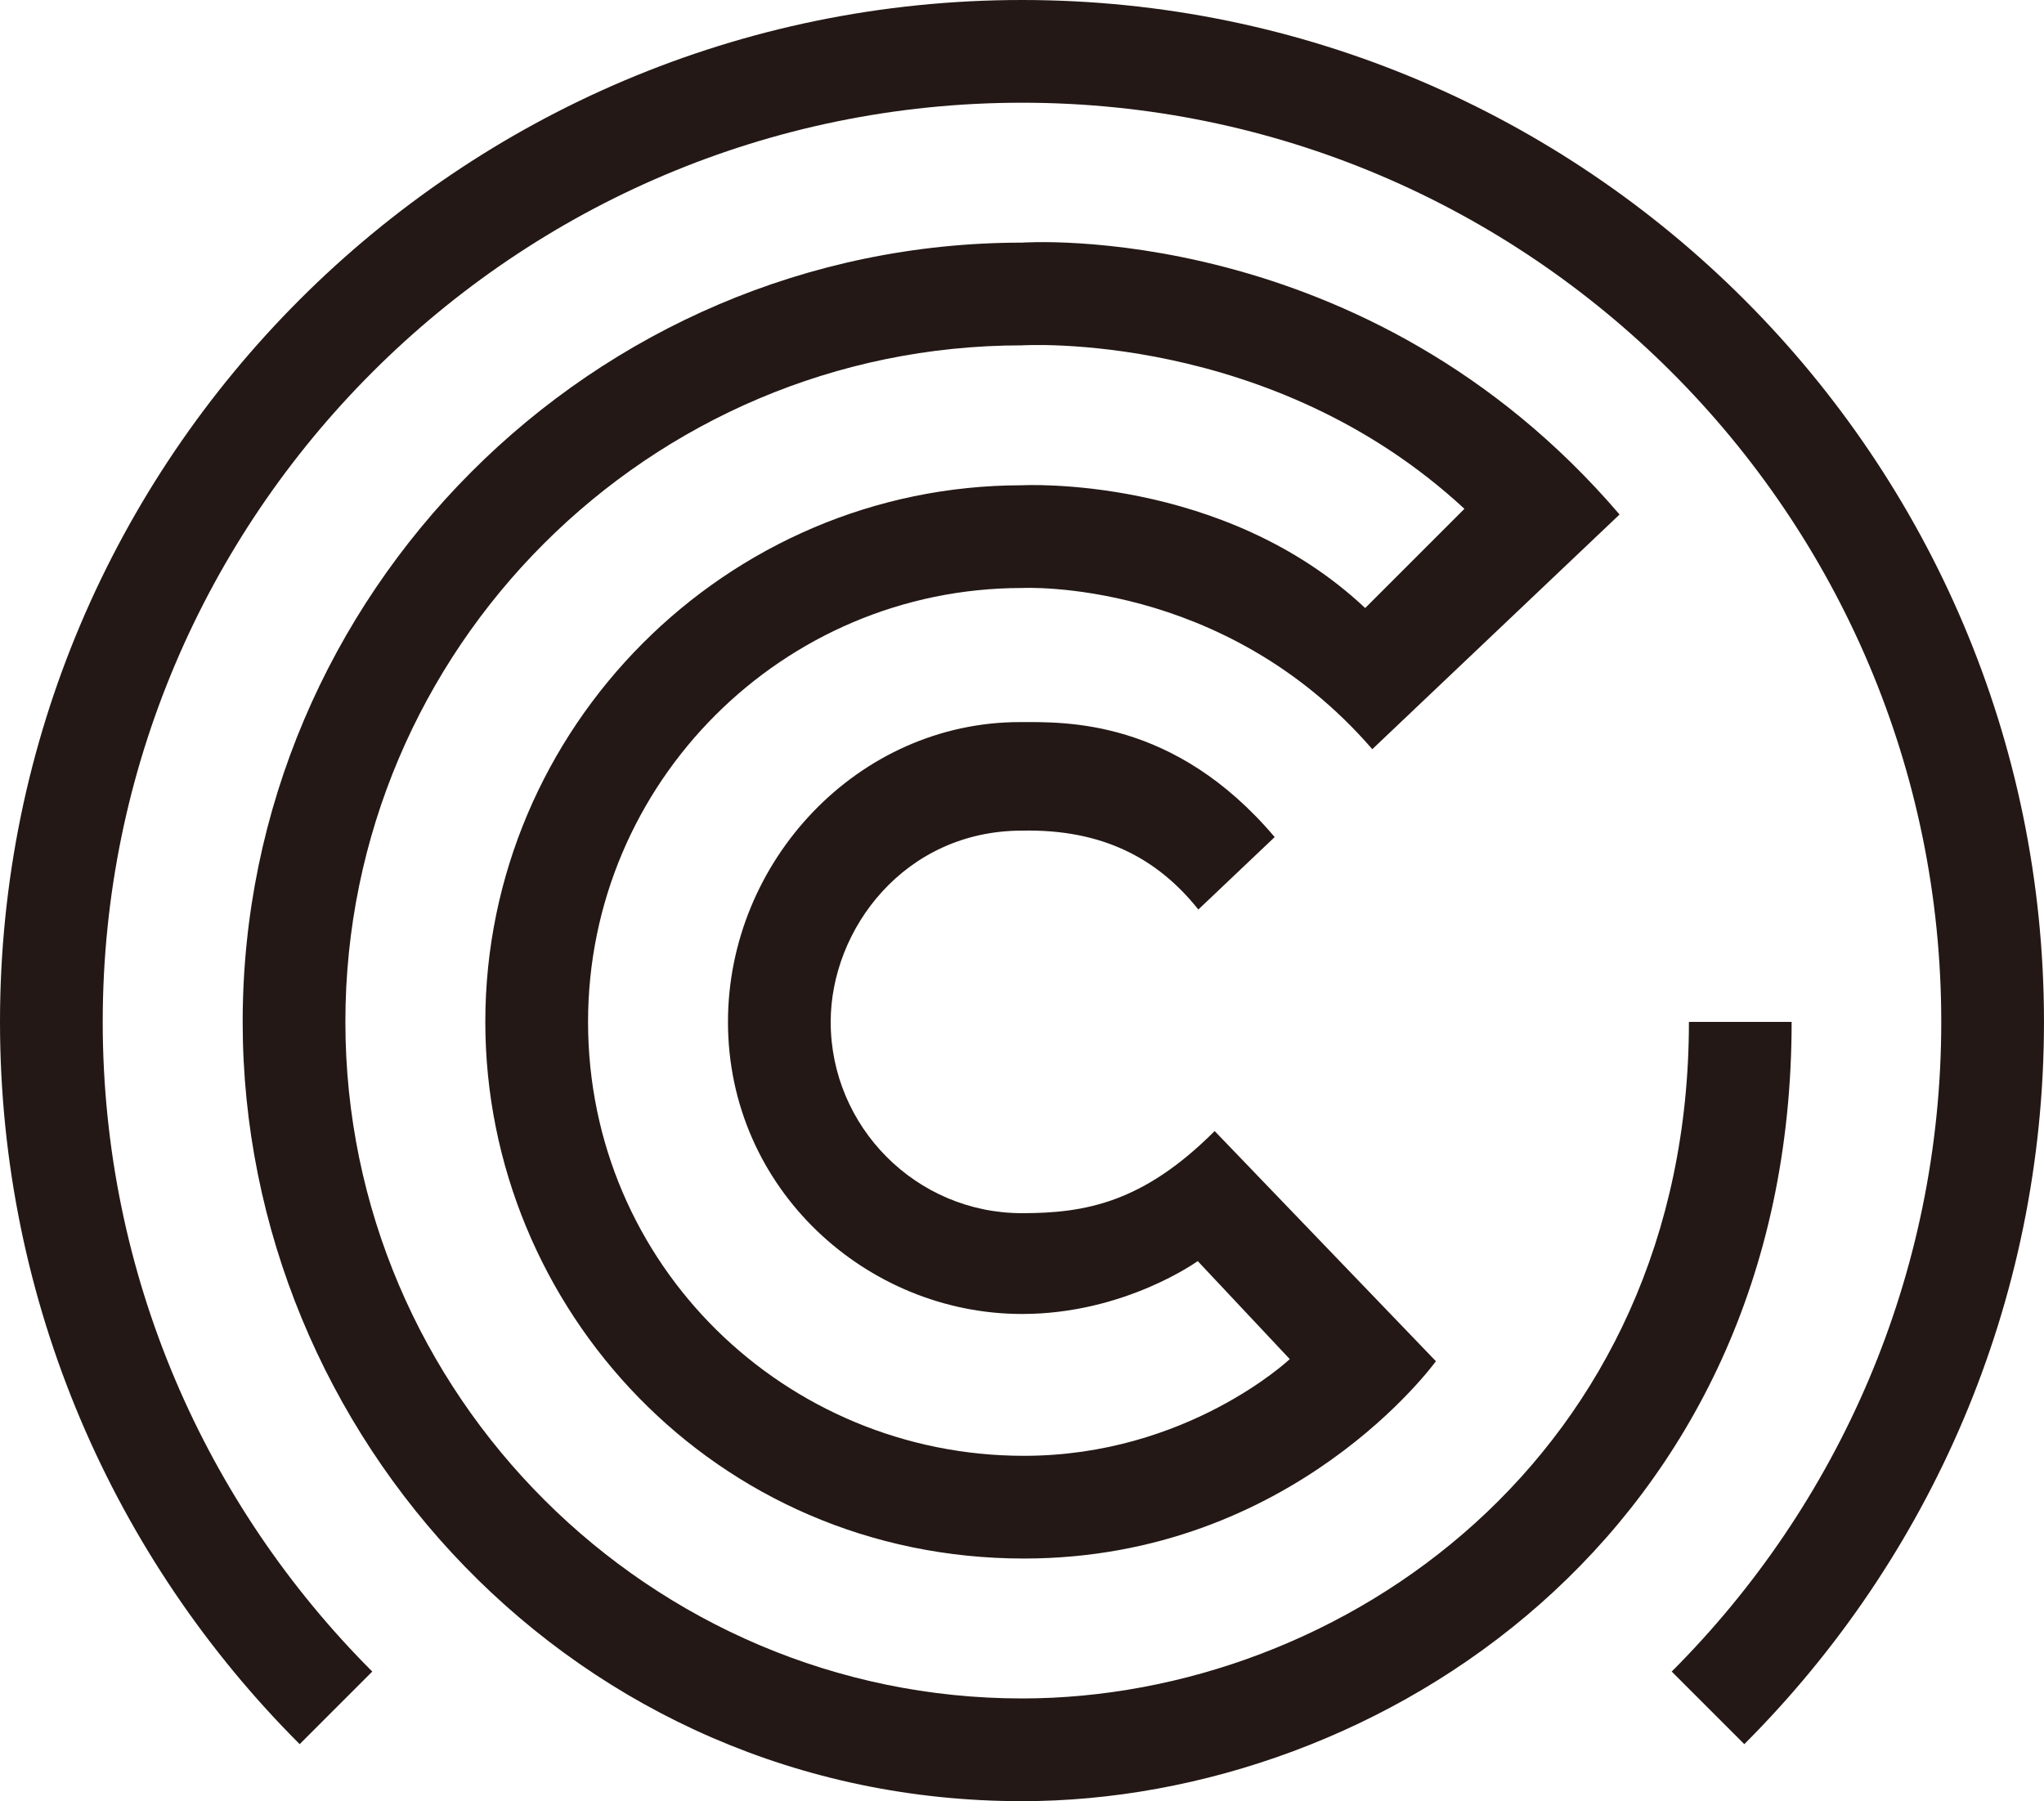
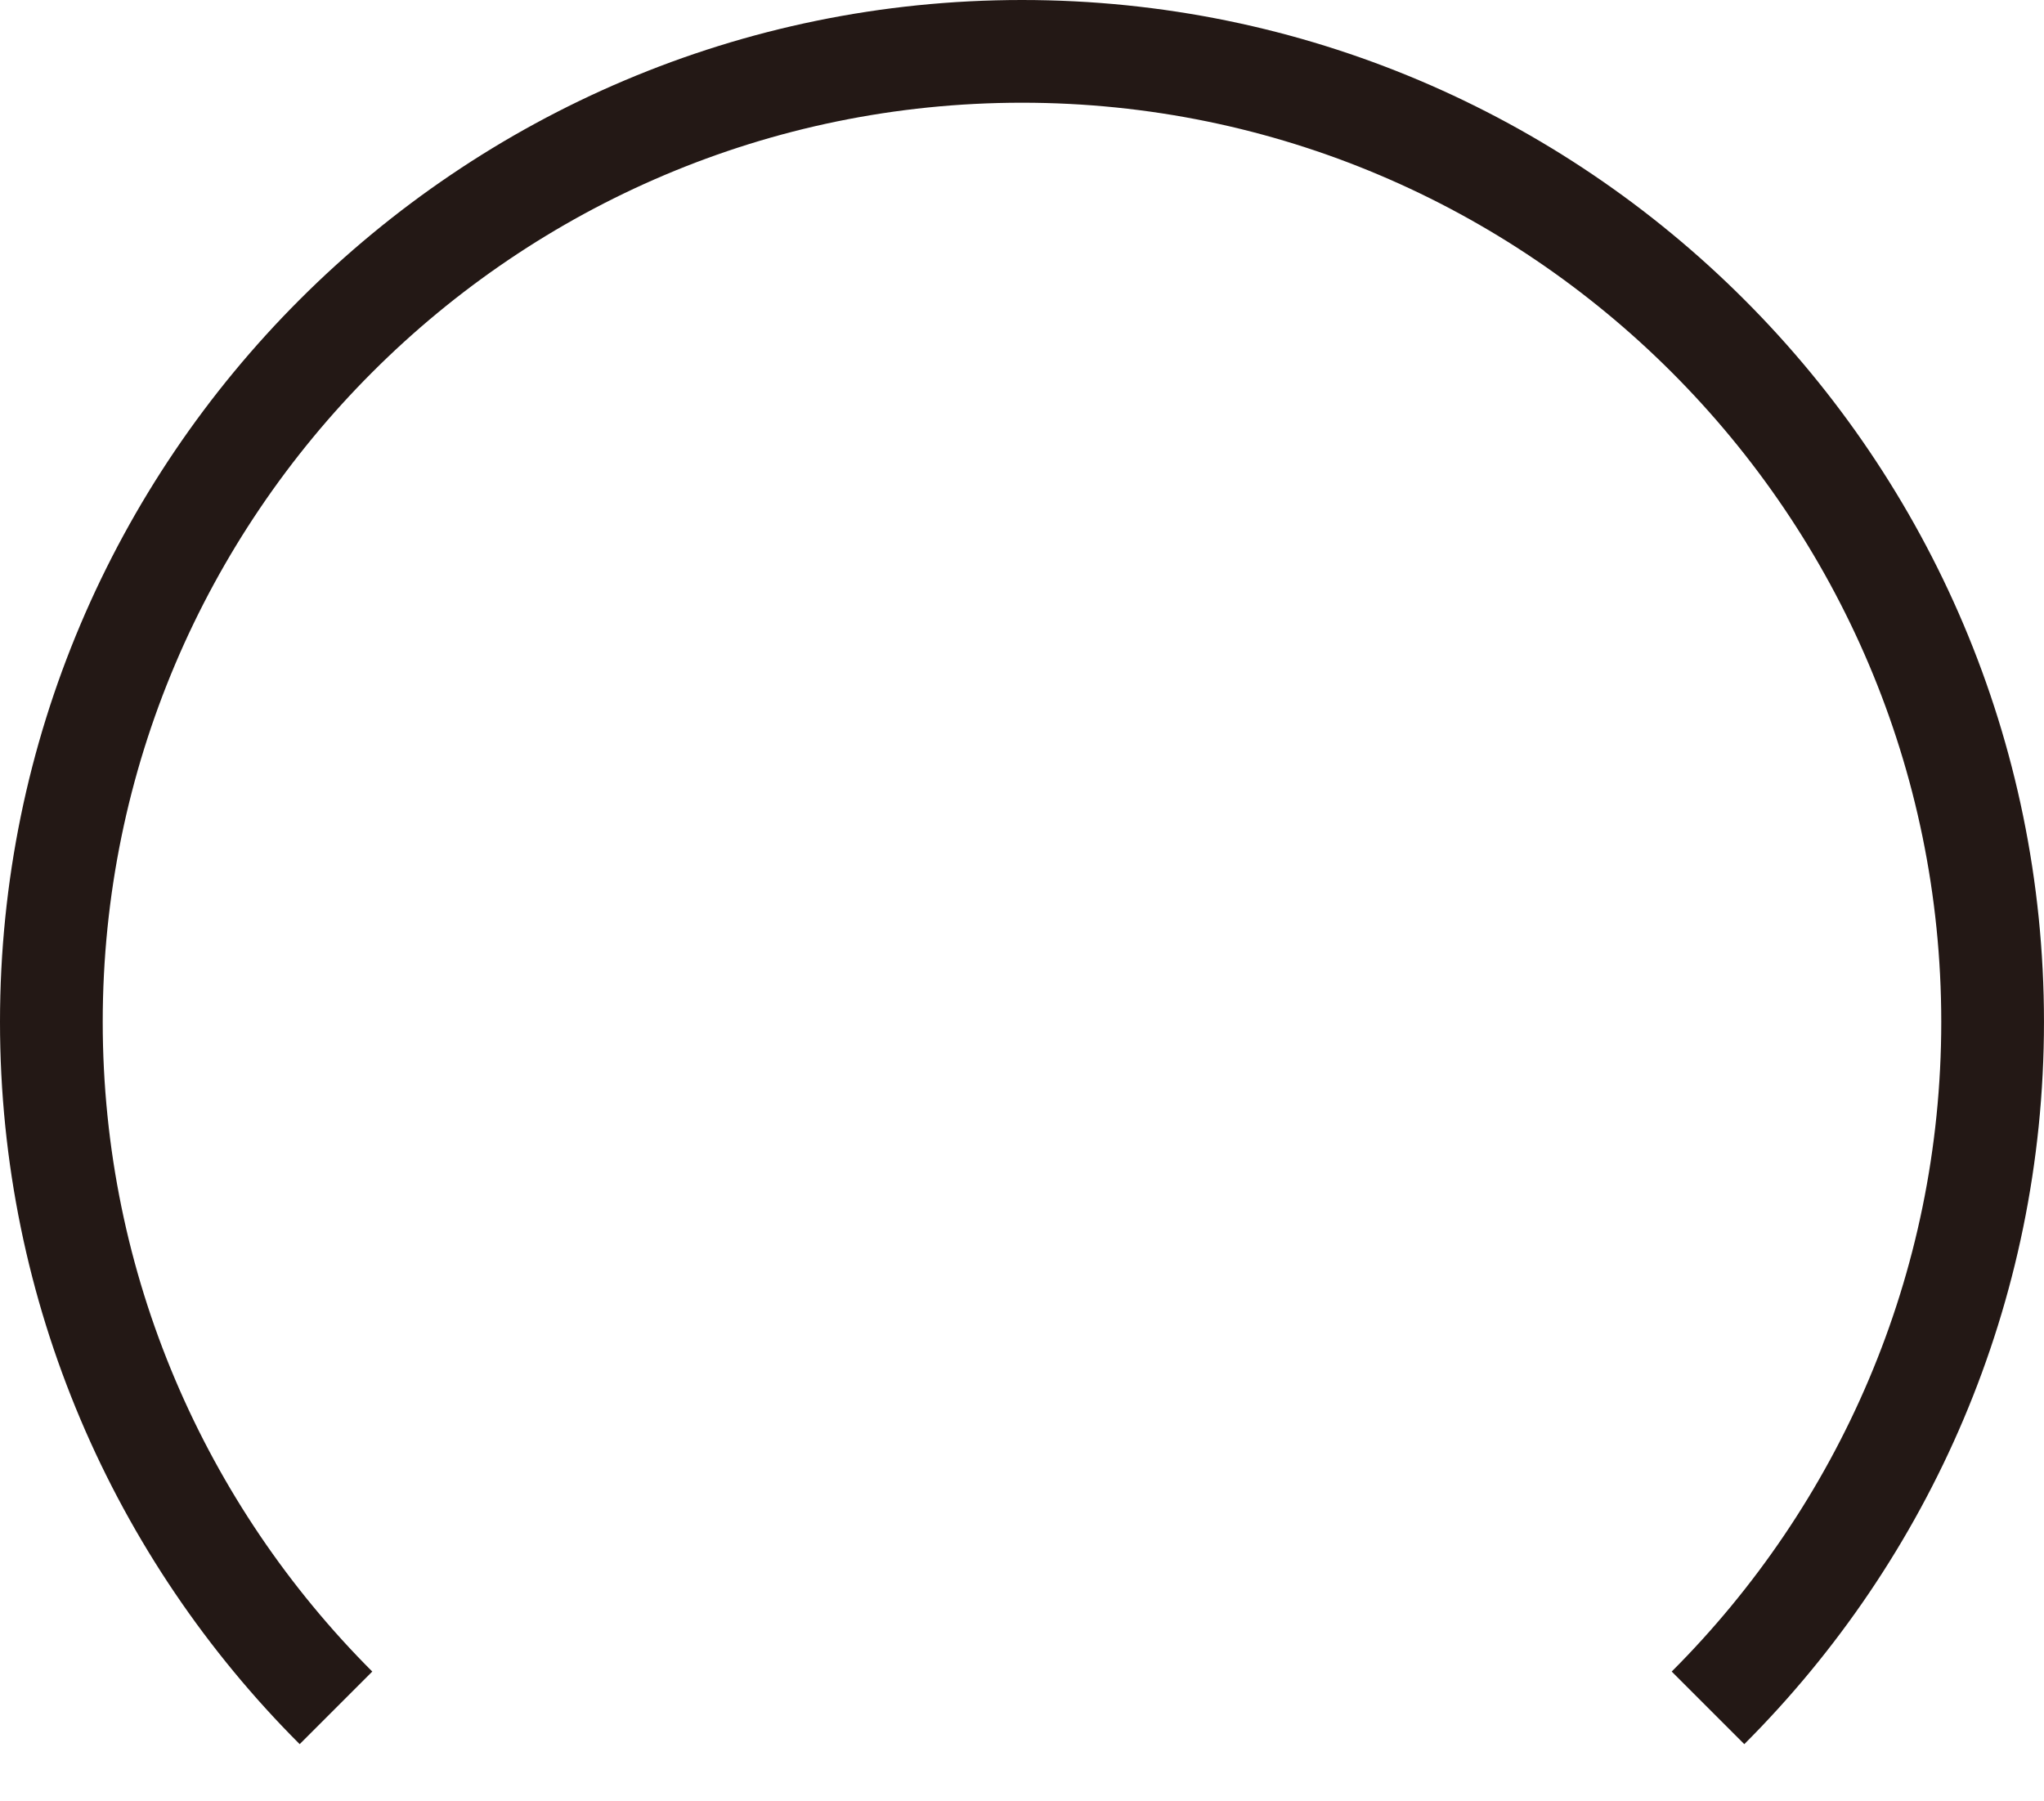
<svg xmlns="http://www.w3.org/2000/svg" version="1.1" id="レイヤー_1" x="0px" y="0px" width="157.769px" height="139.039px" viewBox="0 0 157.769 139.039" enable-background="new 0 0 157.769 139.039" xml:space="preserve">
  <g>
-     <path fill="#231815" d="M56.19,78.884c0-12.399,10.026-23.144,22.544-23.144c3.431,0,11.89-0.299,19.654,8.877l-5.892,5.592   c-3.15-3.951-7.411-6.219-13.612-6.09c-9.053,0-14.766,7.598-14.766,14.765c0,8.087,6.582,14.766,14.766,14.766   c4.871,0,9.338-0.8,14.871-6.339l17.077,17.766c0,0-10.965,15.232-31.798,15.232c-23.876,0-41.574-19.343-41.574-41.425   c0-22.695,18.583-41.424,41.424-41.424c0,0,15.514-0.844,26.49,9.477l7.66-7.66c-14.927-13.831-34.15-12.618-34.15-12.618   c-28.797,0-52.225,23.428-52.225,52.226h0c0.001,28.797,23.576,52.225,52.226,52.225c24.682,0,51.477-18.73,51.477-52.226h7.928   c0,39.556-31.906,60.155-59.404,60.155c-34.438,0-60.154-28.201-60.154-60.155c0-32.972,26.985-60.154,60.154-60.154   c0,0,26.517-1.928,46.123,20.986l-19.086,18.117C94.449,44.567,78.884,45.39,78.884,45.39c-9.235,0-17.608,3.756-23.673,9.822l0,0   c-6.065,6.065-9.821,14.438-9.821,23.673c0,18.774,15.248,33.495,33.645,33.495c12.602,0,20.518-7.465,20.518-7.465l-7.105-7.568   c0,0-5.634,4.084-13.562,4.084C66.902,101.43,56.19,91.795,56.19,78.884z" />
    <path fill="#231815" d="M78.884,0C35.387,0,0,35.387,0,78.884c0,21.749,8.847,41.47,23.131,55.754l5.604-5.604   C15.887,116.186,7.929,98.446,7.929,78.884c0-39.125,31.83-70.955,70.955-70.955s70.955,31.831,70.955,70.955   c0,19.562-7.957,37.302-20.806,50.149l5.604,5.604c14.283-14.284,23.131-34.005,23.131-55.754C157.769,35.387,122.381,0,78.884,0z" />
  </g>
  <g>
</g>
  <g>
</g>
  <g>
</g>
  <g>
</g>
  <g>
</g>
  <g>
</g>
  <g>
</g>
  <g>
</g>
  <g>
</g>
  <g>
</g>
  <g>
</g>
  <g>
</g>
  <g>
</g>
  <g>
</g>
  <g>
</g>
</svg>